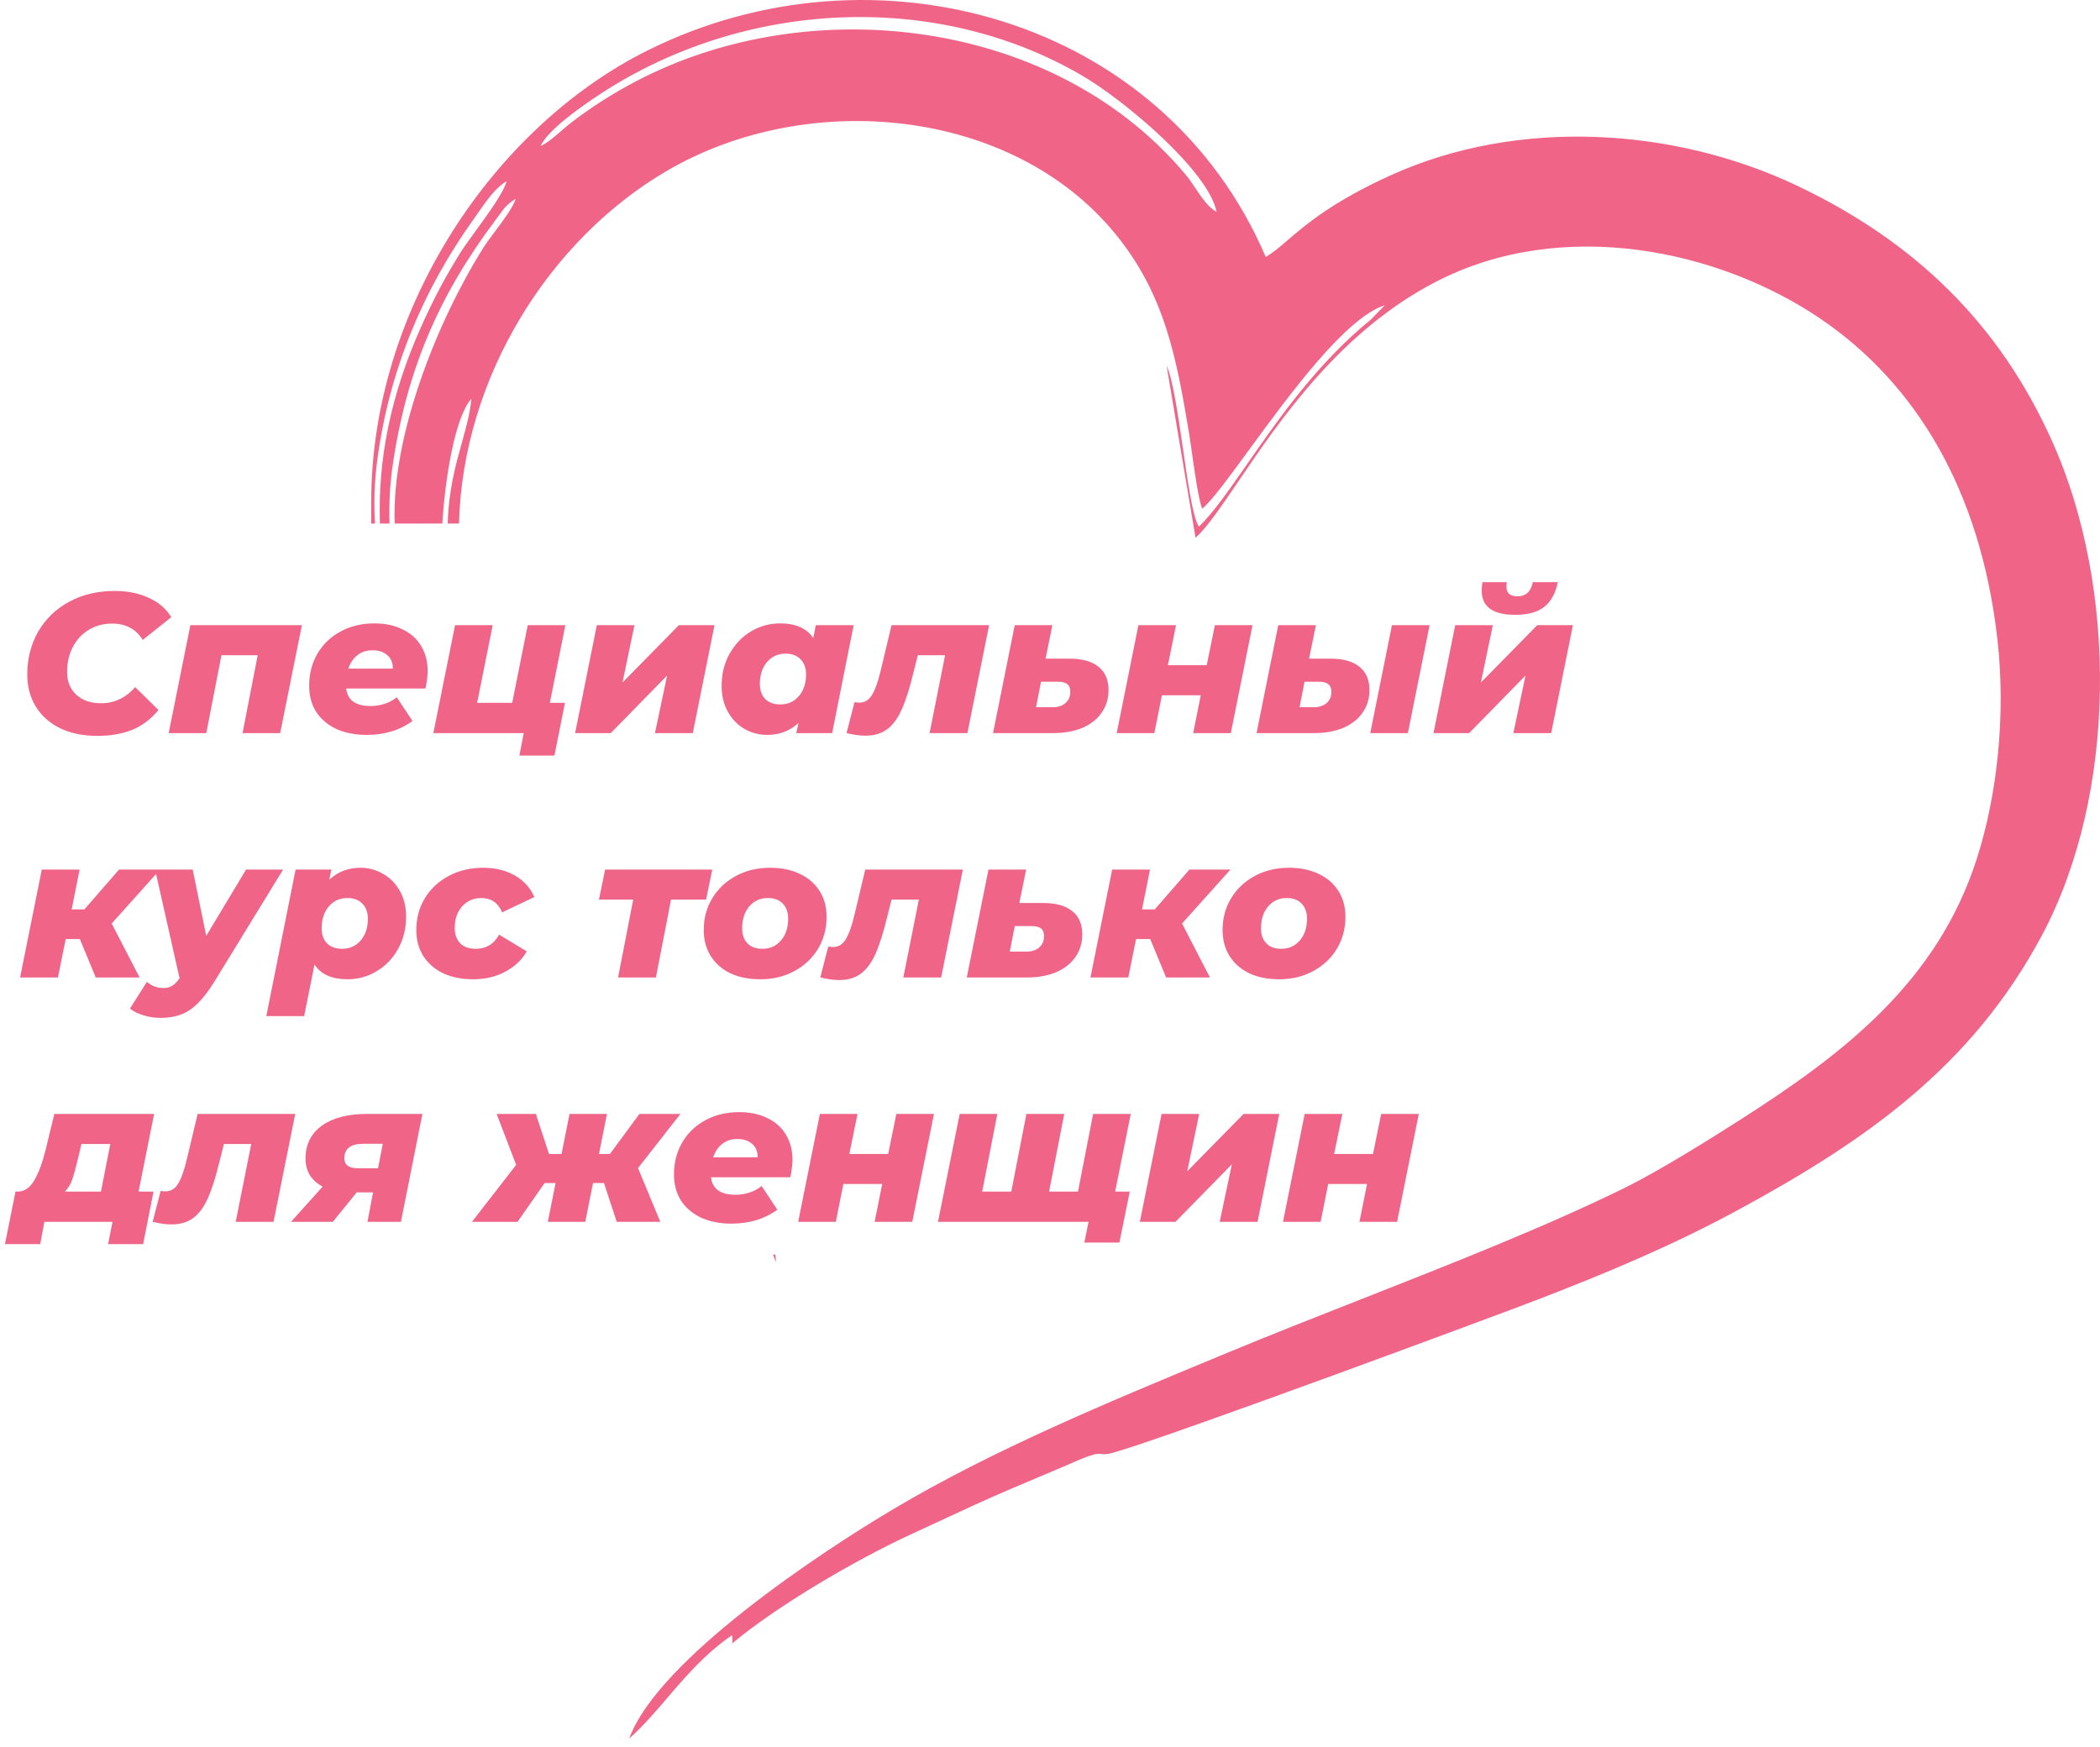
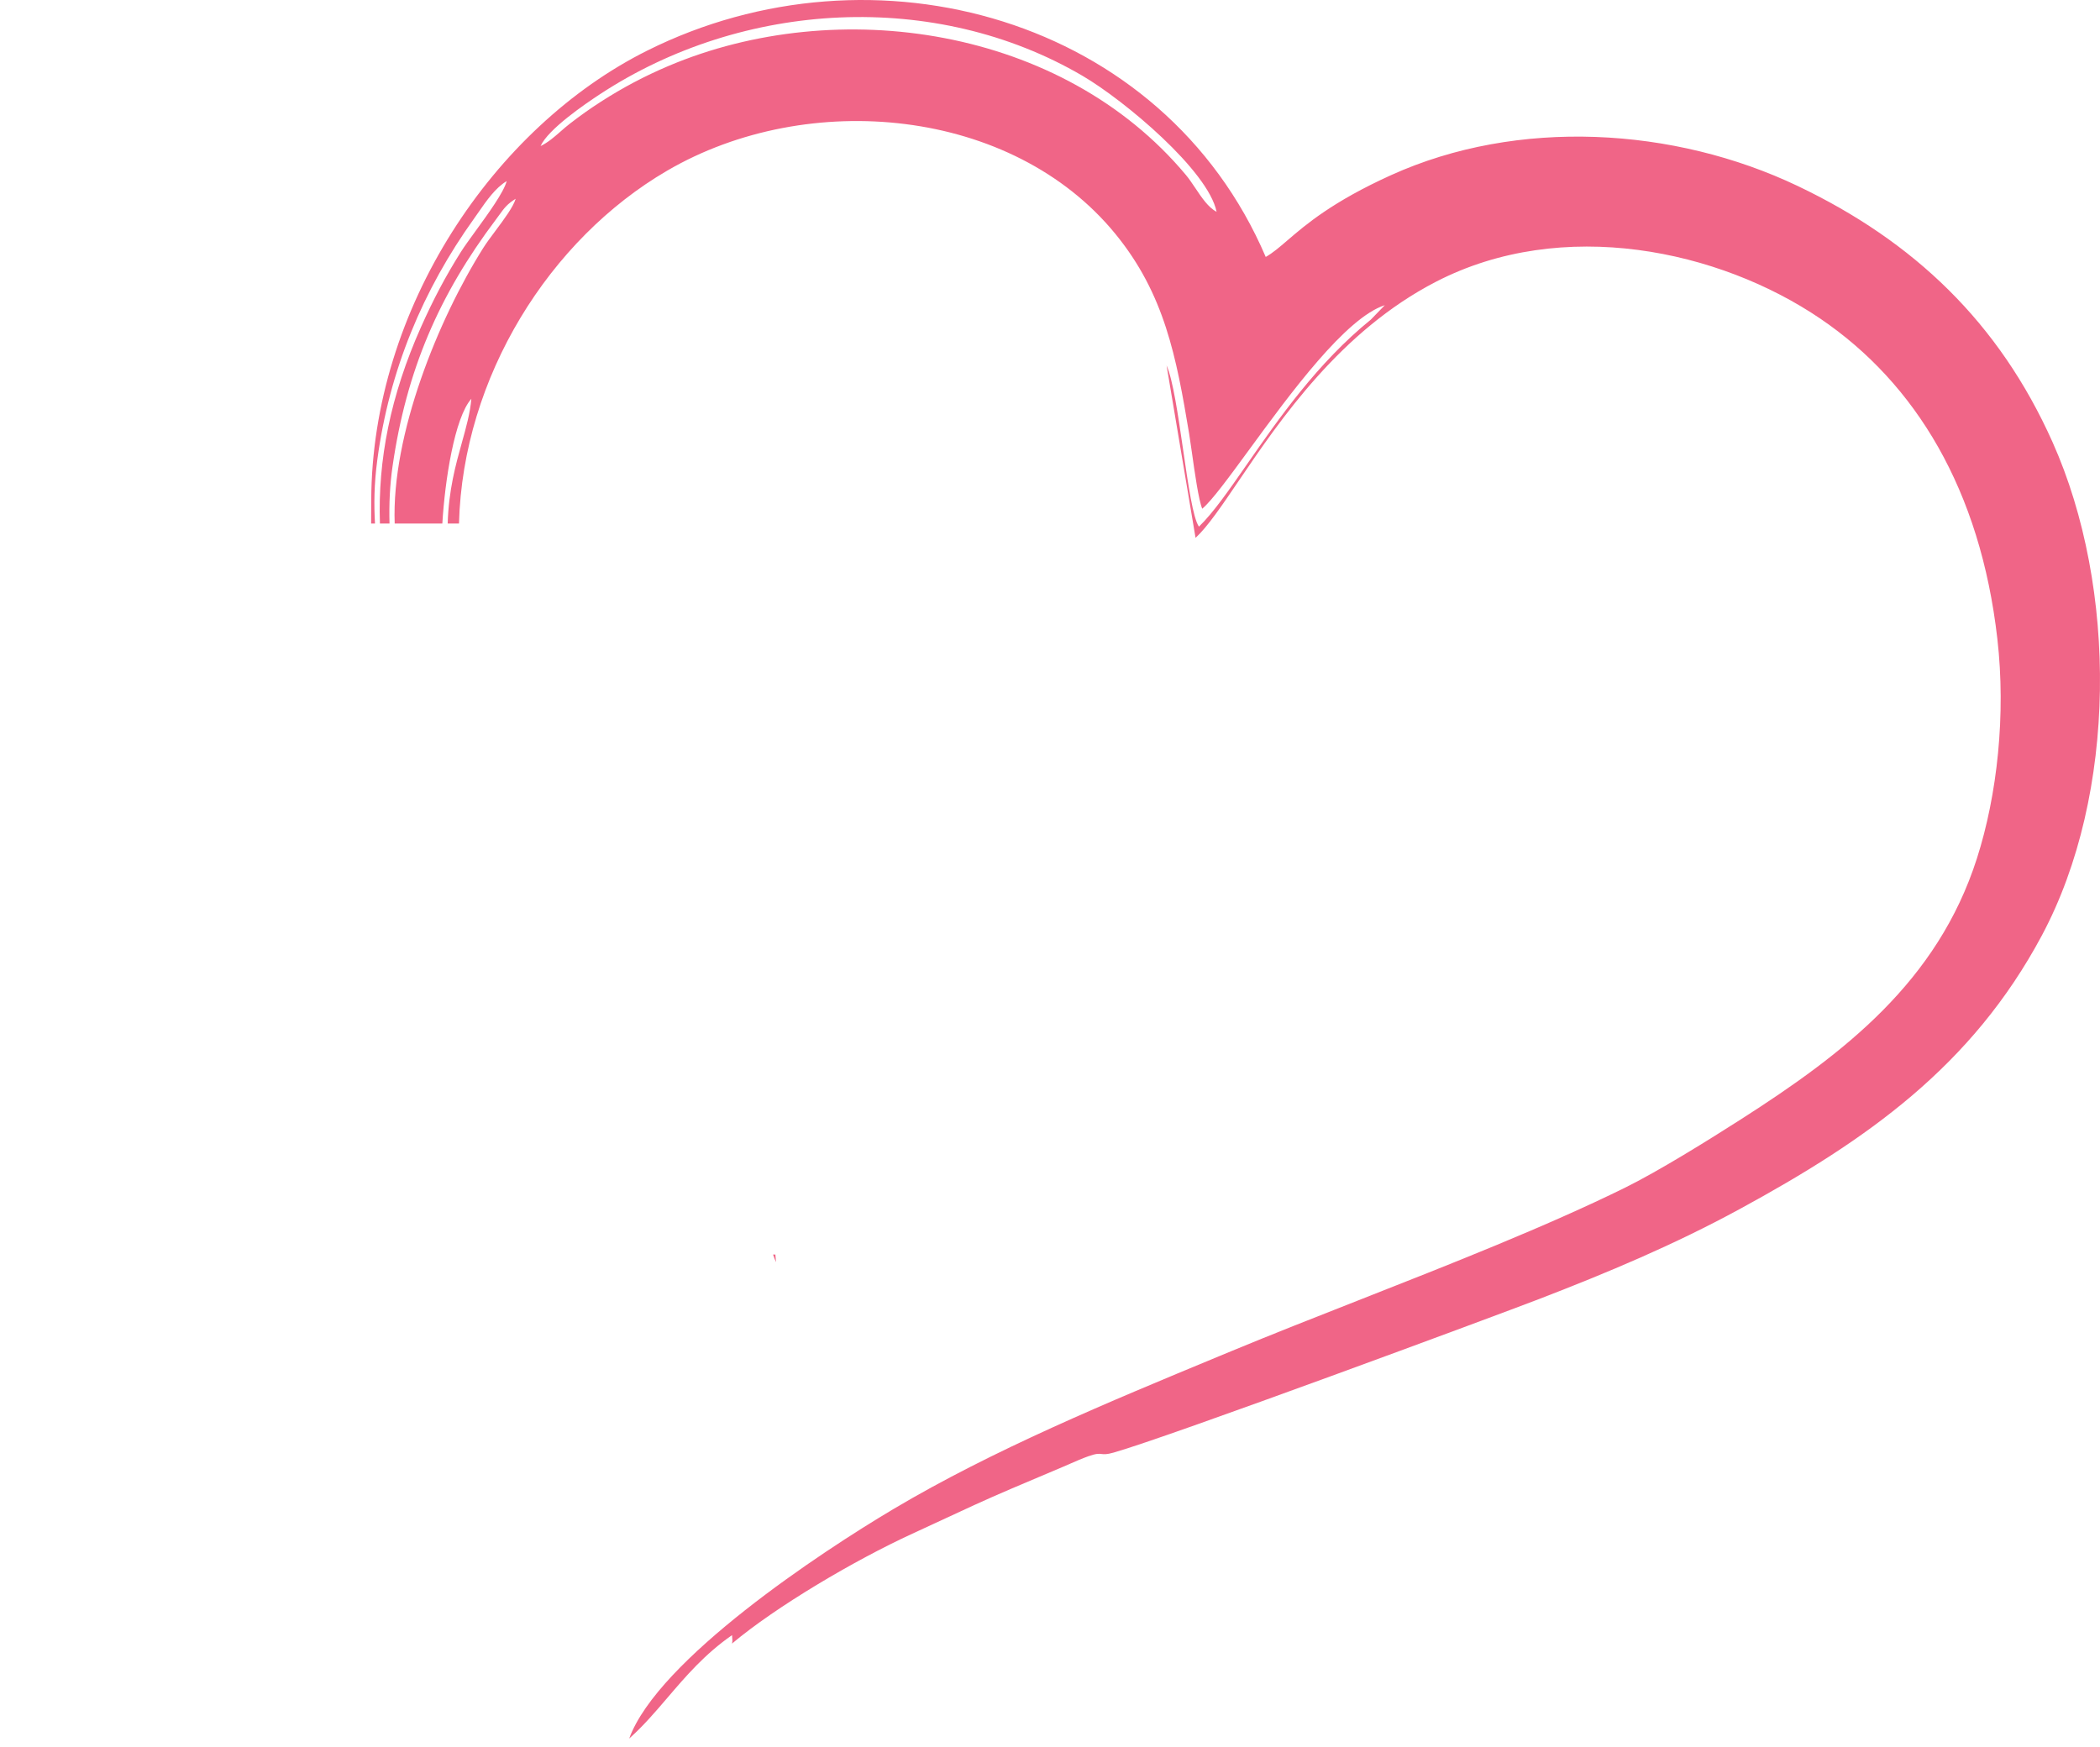
<svg xmlns="http://www.w3.org/2000/svg" width="232" height="193" viewBox="0 0 232 193" fill="none">
-   <path d="M10.756 81.308C9.201 81.308 7.837 81.029 6.664 80.472C5.491 79.9 4.589 79.101 3.958 78.074C3.327 77.047 3.012 75.867 3.012 74.532C3.012 72.772 3.415 71.188 4.222 69.78C5.043 68.372 6.187 67.272 7.654 66.48C9.121 65.688 10.793 65.292 12.67 65.292C14.093 65.292 15.354 65.549 16.454 66.062C17.554 66.561 18.375 67.272 18.918 68.196L15.772 70.704C15.024 69.501 13.895 68.9 12.384 68.9C11.401 68.9 10.536 69.135 9.788 69.604C9.04 70.059 8.453 70.697 8.028 71.518C7.617 72.325 7.412 73.234 7.412 74.246C7.412 75.287 7.749 76.123 8.424 76.754C9.099 77.385 10.015 77.7 11.174 77.7C12.641 77.7 13.895 77.106 14.936 75.918L17.51 78.448C16.674 79.46 15.699 80.193 14.584 80.648C13.469 81.088 12.193 81.308 10.756 81.308ZM33.352 69.076L30.954 81H26.796L28.468 72.398H24.464L22.792 81H18.634L21.032 69.076H33.352ZM47.244 74.114C47.244 74.686 47.163 75.339 47.002 76.072H38.246C38.393 77.363 39.295 78.008 40.952 78.008C41.48 78.008 41.993 77.927 42.492 77.766C42.991 77.605 43.438 77.363 43.834 77.04L45.572 79.658C44.179 80.685 42.485 81.198 40.49 81.198C39.229 81.198 38.114 80.978 37.146 80.538C36.193 80.083 35.452 79.453 34.924 78.646C34.411 77.825 34.154 76.864 34.154 75.764C34.154 74.459 34.455 73.285 35.056 72.244C35.672 71.188 36.523 70.367 37.608 69.78C38.708 69.179 39.962 68.878 41.37 68.878C42.558 68.878 43.592 69.098 44.472 69.538C45.367 69.963 46.049 70.572 46.518 71.364C47.002 72.156 47.244 73.073 47.244 74.114ZM41.172 71.848C40.497 71.848 39.933 72.031 39.478 72.398C39.023 72.75 38.693 73.241 38.488 73.872H43.394C43.409 73.241 43.211 72.75 42.8 72.398C42.389 72.031 41.847 71.848 41.172 71.848ZM60.744 77.656H62.416L61.25 83.486H57.378L57.862 81H47.874L50.272 69.076H54.43L52.714 77.656H56.586L58.302 69.076H62.46L60.744 77.656ZM65.934 69.076H70.092L68.772 75.412L74.998 69.076H78.936L76.538 81H72.358L73.7 74.642L67.474 81H63.536L65.934 69.076ZM94.309 69.076L91.933 81H87.973L88.215 79.878C87.262 80.758 86.11 81.198 84.761 81.198C83.881 81.198 83.052 80.985 82.275 80.56C81.512 80.12 80.896 79.489 80.427 78.668C79.958 77.847 79.723 76.879 79.723 75.764C79.723 74.473 80.009 73.307 80.581 72.266C81.168 71.21 81.952 70.381 82.935 69.78C83.932 69.179 85.018 68.878 86.191 68.878C87.922 68.878 89.139 69.421 89.843 70.506L90.129 69.076H94.309ZM86.213 77.832C87.049 77.832 87.731 77.524 88.259 76.908C88.787 76.292 89.051 75.493 89.051 74.51C89.051 73.806 88.846 73.249 88.435 72.838C88.039 72.427 87.489 72.222 86.785 72.222C85.949 72.222 85.267 72.53 84.739 73.146C84.211 73.762 83.947 74.569 83.947 75.566C83.947 76.27 84.145 76.827 84.541 77.238C84.952 77.634 85.509 77.832 86.213 77.832ZM109.273 69.076L106.875 81H102.695L104.411 72.398H101.397L100.935 74.224C100.51 75.999 100.07 77.392 99.615 78.404C99.16 79.416 98.611 80.149 97.965 80.604C97.335 81.059 96.543 81.286 95.589 81.286C95.017 81.286 94.328 81.191 93.521 81L94.401 77.59C94.665 77.619 94.841 77.634 94.929 77.634C95.531 77.634 96 77.348 96.337 76.776C96.689 76.204 97.012 75.295 97.305 74.048L98.493 69.076H109.273ZM118.154 72.772C119.562 72.772 120.633 73.073 121.366 73.674C122.1 74.261 122.466 75.119 122.466 76.248C122.466 77.201 122.21 78.037 121.696 78.756C121.198 79.475 120.486 80.032 119.562 80.428C118.638 80.809 117.56 81 116.328 81H109.706L112.104 69.076H116.262L115.514 72.772H118.154ZM116.328 78.14C116.9 78.14 117.362 77.986 117.714 77.678C118.066 77.37 118.242 76.952 118.242 76.424C118.242 76.043 118.132 75.764 117.912 75.588C117.692 75.412 117.355 75.324 116.9 75.324H115.008L114.458 78.14H116.328ZM125.768 69.076H129.926L129.024 73.498H133.314L134.216 69.076H138.374L135.976 81H131.818L132.654 76.82H128.364L127.528 81H123.37L125.768 69.076ZM146.98 72.772C148.388 72.772 149.458 73.073 150.192 73.674C150.925 74.261 151.292 75.119 151.292 76.248C151.292 77.201 151.035 78.037 150.522 78.756C150.023 79.475 149.312 80.032 148.388 80.428C147.464 80.809 146.386 81 145.154 81H138.818L141.216 69.076H145.374L144.626 72.772H146.98ZM153.778 69.076H157.936L155.538 81H151.38L153.778 69.076ZM145.154 78.14C145.74 78.14 146.21 77.986 146.562 77.678C146.914 77.37 147.09 76.952 147.09 76.424C147.09 75.691 146.642 75.324 145.748 75.324H144.12L143.57 78.14H145.154ZM160.766 69.076H164.924L163.604 75.412L169.83 69.076H173.768L171.37 81H167.19L168.532 74.642L162.306 81H158.368L160.766 69.076ZM167.388 67.932C164.924 67.932 163.692 67.037 163.692 65.248C163.692 64.925 163.722 64.617 163.78 64.324H166.464C166.435 64.529 166.42 64.683 166.42 64.786C166.42 65.153 166.523 65.431 166.728 65.622C166.948 65.798 167.256 65.886 167.652 65.886C168.562 65.886 169.126 65.365 169.346 64.324H172.096C171.847 65.571 171.341 66.487 170.578 67.074C169.83 67.646 168.767 67.932 167.388 67.932ZM12.34 102.038L15.42 108H10.58L8.82 103.754H7.258L6.4 108H2.22L4.618 96.076H8.798L7.918 100.476H9.326L13.154 96.076H17.686L12.34 102.038ZM31.277 96.076L23.643 108.528C23.012 109.54 22.404 110.325 21.817 110.882C21.245 111.454 20.636 111.857 19.991 112.092C19.346 112.341 18.59 112.466 17.725 112.466C17.094 112.466 16.471 112.371 15.855 112.18C15.224 111.989 14.726 111.74 14.359 111.432L16.229 108.484C16.757 108.939 17.373 109.166 18.077 109.166C18.458 109.166 18.781 109.078 19.045 108.902C19.309 108.741 19.573 108.469 19.837 108.088L17.131 96.076H21.289L22.785 103.402L27.185 96.076H31.277ZM39.827 95.878C40.707 95.878 41.528 96.098 42.291 96.538C43.068 96.963 43.691 97.587 44.161 98.408C44.63 99.229 44.865 100.19 44.865 101.29C44.865 102.595 44.571 103.776 43.985 104.832C43.413 105.873 42.628 106.695 41.631 107.296C40.648 107.897 39.57 108.198 38.397 108.198C36.666 108.198 35.449 107.655 34.745 106.57L33.601 112.268H29.421L32.655 96.076H36.615L36.373 97.198C37.326 96.318 38.477 95.878 39.827 95.878ZM37.803 104.832C38.639 104.832 39.321 104.524 39.849 103.908C40.377 103.292 40.641 102.493 40.641 101.51C40.641 100.806 40.435 100.249 40.025 99.838C39.629 99.427 39.079 99.222 38.375 99.222C37.539 99.222 36.857 99.53 36.329 100.146C35.801 100.762 35.537 101.569 35.537 102.566C35.537 103.27 35.735 103.827 36.131 104.238C36.541 104.634 37.099 104.832 37.803 104.832ZM52.283 108.198C51.022 108.198 49.914 107.978 48.961 107.538C48.022 107.083 47.289 106.445 46.761 105.624C46.248 104.803 45.991 103.849 45.991 102.764C45.991 101.459 46.306 100.285 46.937 99.244C47.568 98.203 48.448 97.381 49.577 96.78C50.706 96.179 51.975 95.878 53.383 95.878C54.732 95.878 55.898 96.164 56.881 96.736C57.864 97.293 58.582 98.085 59.037 99.112L55.473 100.806C55.033 99.75 54.263 99.222 53.163 99.222C52.312 99.222 51.608 99.53 51.051 100.146C50.508 100.762 50.237 101.554 50.237 102.522C50.237 103.226 50.435 103.791 50.831 104.216C51.242 104.627 51.821 104.832 52.569 104.832C53.126 104.832 53.618 104.707 54.043 104.458C54.468 104.209 54.835 103.813 55.143 103.27L58.201 105.118C57.629 106.086 56.822 106.841 55.781 107.384C54.754 107.927 53.588 108.198 52.283 108.198ZM78.006 99.398H74.134L72.462 108H68.282L69.954 99.398H66.17L66.852 96.076H78.688L78.006 99.398ZM83.993 108.198C82.731 108.198 81.632 107.978 80.693 107.538C79.754 107.083 79.028 106.445 78.515 105.624C78.001 104.803 77.745 103.849 77.745 102.764C77.745 101.459 78.06 100.285 78.691 99.244C79.322 98.203 80.194 97.381 81.309 96.78C82.424 96.179 83.677 95.878 85.071 95.878C86.332 95.878 87.432 96.105 88.371 96.56C89.309 97 90.035 97.631 90.549 98.452C91.062 99.259 91.319 100.205 91.319 101.29C91.319 102.595 91.004 103.776 90.373 104.832C89.742 105.873 88.87 106.695 87.755 107.296C86.655 107.897 85.401 108.198 83.993 108.198ZM84.235 104.832C85.071 104.832 85.753 104.524 86.281 103.908C86.809 103.292 87.073 102.493 87.073 101.51C87.073 100.806 86.875 100.249 86.479 99.838C86.083 99.427 85.533 99.222 84.829 99.222C83.993 99.222 83.311 99.53 82.783 100.146C82.255 100.762 81.991 101.569 81.991 102.566C81.991 103.27 82.189 103.827 82.585 104.238C82.981 104.634 83.531 104.832 84.235 104.832ZM106.373 96.076L103.975 108H99.795L101.511 99.398H98.497L98.035 101.224C97.609 102.999 97.169 104.392 96.715 105.404C96.26 106.416 95.71 107.149 95.065 107.604C94.434 108.059 93.642 108.286 92.689 108.286C92.117 108.286 91.427 108.191 90.621 108L91.501 104.59C91.765 104.619 91.941 104.634 92.029 104.634C92.63 104.634 93.1 104.348 93.437 103.776C93.789 103.204 94.112 102.295 94.405 101.048L95.593 96.076H106.373ZM115.254 99.772C116.662 99.772 117.733 100.073 118.466 100.674C119.199 101.261 119.566 102.119 119.566 103.248C119.566 104.201 119.309 105.037 118.796 105.756C118.297 106.475 117.586 107.032 116.662 107.428C115.738 107.809 114.66 108 113.428 108H106.806L109.204 96.076H113.362L112.614 99.772H115.254ZM113.428 105.14C114 105.14 114.462 104.986 114.814 104.678C115.166 104.37 115.342 103.952 115.342 103.424C115.342 103.043 115.232 102.764 115.012 102.588C114.792 102.412 114.455 102.324 114 102.324H112.108L111.558 105.14H113.428ZM130.59 102.038L133.67 108H128.83L127.07 103.754H125.508L124.65 108H120.47L122.868 96.076H127.048L126.168 100.476H127.576L131.404 96.076H135.936L130.59 102.038ZM141.313 108.198C140.052 108.198 138.952 107.978 138.013 107.538C137.074 107.083 136.348 106.445 135.835 105.624C135.322 104.803 135.065 103.849 135.065 102.764C135.065 101.459 135.38 100.285 136.011 99.244C136.642 98.203 137.514 97.381 138.629 96.78C139.744 96.179 140.998 95.878 142.391 95.878C143.652 95.878 144.752 96.105 145.691 96.56C146.63 97 147.356 97.631 147.869 98.452C148.382 99.259 148.639 100.205 148.639 101.29C148.639 102.595 148.324 103.776 147.693 104.832C147.062 105.873 146.19 106.695 145.075 107.296C143.975 107.897 142.721 108.198 141.313 108.198ZM141.555 104.832C142.391 104.832 143.073 104.524 143.601 103.908C144.129 103.292 144.393 102.493 144.393 101.51C144.393 100.806 144.195 100.249 143.799 99.838C143.403 99.427 142.853 99.222 142.149 99.222C141.313 99.222 140.631 99.53 140.103 100.146C139.575 100.762 139.311 101.569 139.311 102.566C139.311 103.27 139.509 103.827 139.905 104.238C140.301 104.634 140.851 104.832 141.555 104.832ZM15.31 131.656H16.96L15.816 137.464H11.944L12.428 135H4.904L4.442 137.464H0.548L1.714 131.656H2C2.733 131.641 3.335 131.216 3.804 130.38C4.288 129.544 4.699 128.437 5.036 127.058L6.004 123.076H17.026L15.31 131.656ZM8.688 127.718C8.424 128.833 8.197 129.676 8.006 130.248C7.815 130.82 7.537 131.289 7.17 131.656H11.152L12.186 126.398H8.996L8.688 127.718ZM32.617 123.076L30.219 135H26.039L27.755 126.398H24.741L24.279 128.224C23.854 129.999 23.414 131.392 22.959 132.404C22.504 133.416 21.954 134.149 21.309 134.604C20.678 135.059 19.886 135.286 18.933 135.286C18.361 135.286 17.672 135.191 16.865 135L17.745 131.59C18.009 131.619 18.185 131.634 18.273 131.634C18.874 131.634 19.344 131.348 19.681 130.776C20.033 130.204 20.356 129.295 20.649 128.048L21.837 123.076H32.617ZM46.668 123.076L44.292 135H40.596L41.212 131.744H39.408L36.768 135H32.148L35.646 131.106C35.03 130.783 34.561 130.365 34.238 129.852C33.915 129.324 33.754 128.715 33.754 128.026C33.754 126.457 34.355 125.239 35.558 124.374C36.761 123.509 38.418 123.076 40.53 123.076H46.668ZM40.134 126.376C38.741 126.376 38.044 126.911 38.044 127.982C38.044 128.715 38.543 129.082 39.54 129.082H41.762L42.29 126.376H40.134ZM70.487 129.06L72.951 135H68.133L66.725 130.71H65.515L64.657 135H60.521L61.379 130.71H60.169L57.177 135H52.139L57.023 128.708L54.867 123.076H59.201L60.653 127.498H62.039L62.919 123.076H67.055L66.175 127.498H67.385L70.641 123.076H75.173L70.487 129.06ZM87.549 128.114C87.549 128.686 87.468 129.339 87.307 130.072H78.551C78.697 131.363 79.599 132.008 81.257 132.008C81.785 132.008 82.298 131.927 82.797 131.766C83.295 131.605 83.743 131.363 84.139 131.04L85.877 133.658C84.483 134.685 82.789 135.198 80.795 135.198C79.533 135.198 78.419 134.978 77.451 134.538C76.497 134.083 75.757 133.453 75.229 132.646C74.715 131.825 74.459 130.864 74.459 129.764C74.459 128.459 74.759 127.285 75.361 126.244C75.977 125.188 76.827 124.367 77.913 123.78C79.013 123.179 80.267 122.878 81.675 122.878C82.863 122.878 83.897 123.098 84.777 123.538C85.671 123.963 86.353 124.572 86.823 125.364C87.307 126.156 87.549 127.073 87.549 128.114ZM81.477 125.848C80.802 125.848 80.237 126.031 79.783 126.398C79.328 126.75 78.998 127.241 78.793 127.872H83.699C83.713 127.241 83.515 126.75 83.105 126.398C82.694 126.031 82.151 125.848 81.477 125.848ZM90.577 123.076H94.735L93.833 127.498H98.123L99.025 123.076H103.183L100.785 135H96.627L97.463 130.82H93.173L92.337 135H88.179L90.577 123.076ZM124.922 123.076L122.524 135H103.626L106.024 123.076H110.182L108.51 131.656H111.722L113.394 123.076H117.574L115.902 131.656H119.092L120.764 123.076H124.922ZM124.812 131.656L123.668 137.288H119.796L120.258 135H118.278L118.96 131.656H124.812ZM128.325 123.076H132.483L131.163 129.412L137.389 123.076H141.327L138.929 135H134.749L136.091 128.642L129.865 135H125.927L128.325 123.076ZM144.138 123.076H148.296L147.394 127.498H151.684L152.586 123.076H156.744L154.346 135H150.188L151.024 130.82H146.734L145.898 135H141.74L144.138 123.076Z" fill="#F06587" />
  <path fill-rule="evenodd" clip-rule="evenodd" d="M43.604 57.846H48.868C49.148 53.111 50.214 46.141 52.074 44.062C51.937 45.639 51.506 47.183 51.032 48.883C50.344 51.35 49.565 54.145 49.459 57.846H50.707C51.137 41.651 60.714 26.427 73.718 18.85C89.287 9.778 111.821 11.886 123.23 25.852C128.66 32.498 129.955 39.411 131.375 47.94C131.453 48.408 131.552 49.113 131.666 49.921C131.986 52.195 132.422 55.285 132.819 56.208C133.887 55.312 135.763 52.748 138.03 49.65C142.565 43.454 148.663 35.121 152.99 33.718L151.447 35.311C145.536 40.109 141.224 46.314 137.777 51.276C135.756 54.184 134.032 56.666 132.456 58.187C131.805 57.276 131.263 53.535 130.7 49.65C130.152 45.871 129.584 41.956 128.878 40.379L132.081 59.427C133.399 58.213 134.943 55.937 136.846 53.133C141.424 46.387 148.079 36.58 158.65 31.125C172.639 23.907 189.93 27.61 201.128 35.224C211.623 42.36 218.785 54.111 220.662 70.597C221.614 78.954 220.657 87.811 218.4 94.854C214.037 108.466 203.742 116.374 192.316 123.682C188.813 125.923 183.242 129.398 179.476 131.252C170.864 135.494 160.194 139.69 150.019 143.692C145.173 145.598 140.438 147.46 136.093 149.262C135.634 149.452 135.174 149.642 134.714 149.833C122.414 154.929 109.717 160.19 98.709 166.729C90.74 171.462 72.693 183.361 69.51 192.091C71.057 190.716 72.382 189.166 73.74 187.577C75.762 185.211 77.859 182.758 80.873 180.664L80.913 181.261C80.913 181.267 80.911 181.283 80.909 181.301C80.906 181.333 80.902 181.373 80.901 181.382C80.901 181.394 80.888 181.519 80.888 181.491C80.887 181.464 80.859 181.562 80.873 181.594C85.726 177.513 94.415 172.385 100.799 169.454C101.818 168.986 102.814 168.523 103.807 168.06C106.366 166.869 108.904 165.687 111.744 164.477C113.695 163.645 115.485 162.885 117.446 162.062C117.724 161.946 118.002 161.824 118.283 161.7C118.901 161.429 119.535 161.151 120.219 160.907C121.126 160.583 121.4 160.616 121.697 160.651C121.962 160.683 122.246 160.716 123.017 160.498C129.141 158.768 165.39 145.321 170.004 143.541C177.672 140.584 184.934 137.538 192.185 133.594C206.262 125.937 217.857 117.799 225.572 103.367C233.918 87.753 233.948 64.938 226.757 48.848C220.857 35.647 211.452 26.675 198.606 20.55C184.968 14.049 167.7 12.998 153.676 19.352C147.211 22.282 144.267 24.809 142.231 26.558C141.33 27.331 140.606 27.953 139.833 28.389C128.503 1.907 96.506 -6.91 71.488 5.599C54.587 14.049 41.08 34.063 41.013 55.27C41.012 55.545 41.01 55.839 41.007 56.147C41.003 56.679 40.998 57.253 41.001 57.846H41.428C41.309 55.722 41.321 53.554 41.685 50.808C42.993 40.946 46.738 32.002 52.377 24.144C52.542 23.914 52.71 23.672 52.882 23.424C53.756 22.164 54.739 20.746 55.978 20.011C55.645 21.256 53.954 23.581 52.539 25.526C51.88 26.433 51.28 27.258 50.907 27.852C49.208 30.55 47.881 33.068 46.52 36.115C43.125 43.718 41.733 50.856 41.974 57.846H43.032C42.971 55.699 43.07 53.583 43.361 51.564C44.894 40.897 48.522 32.575 54.777 24.269C54.924 24.073 55.052 23.896 55.171 23.732C55.7 23 56.033 22.54 56.972 21.961C56.693 22.88 55.682 24.235 54.736 25.503C54.225 26.187 53.734 26.846 53.386 27.399C48.43 35.263 43.234 48.022 43.604 57.846ZM85.66 138.611H85.405C85.512 138.936 85.621 139.223 85.734 139.457C85.734 139.457 85.734 139.457 85.734 139.457L85.734 139.457C85.734 139.457 85.734 139.457 85.734 139.457C85.718 139.184 85.694 138.902 85.66 138.611ZM59.72 16.138C59.72 16.138 59.72 16.139 59.72 16.139H59.72C59.72 16.139 59.72 16.138 59.72 16.138ZM59.72 16.138C60.557 15.73 61.235 15.136 61.928 14.529C62.27 14.229 62.615 13.926 62.985 13.642C64.141 12.751 65.172 12.016 66.402 11.226C68.774 9.702 71.195 8.415 73.835 7.295C92.534 -0.638 117.352 2.974 131.018 19.336C131.37 19.757 131.709 20.264 132.055 20.78C132.761 21.835 133.493 22.929 134.405 23.406C133.503 18.888 124.242 11.099 119.585 8.373C103.343 -1.134 82.092 0.02 66.267 10.419C64.629 11.495 60.563 14.263 59.72 16.138Z" fill="#F06587" />
</svg>